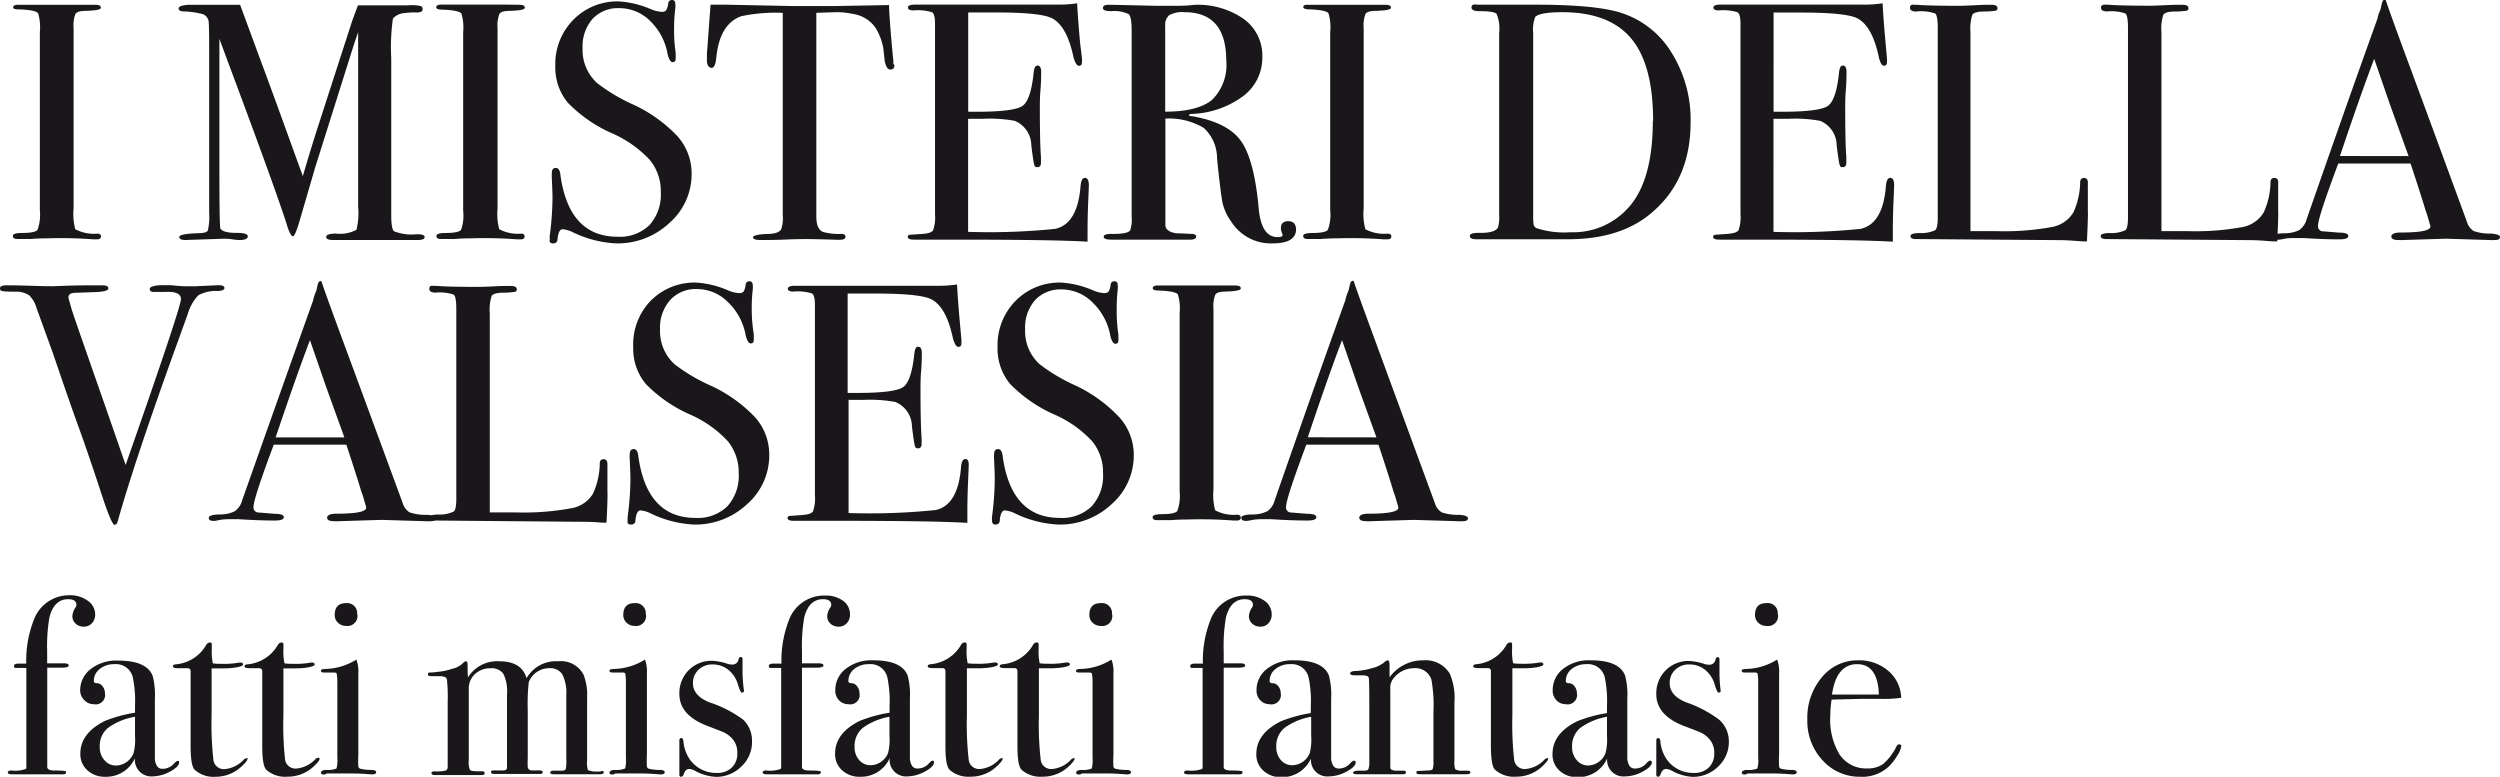
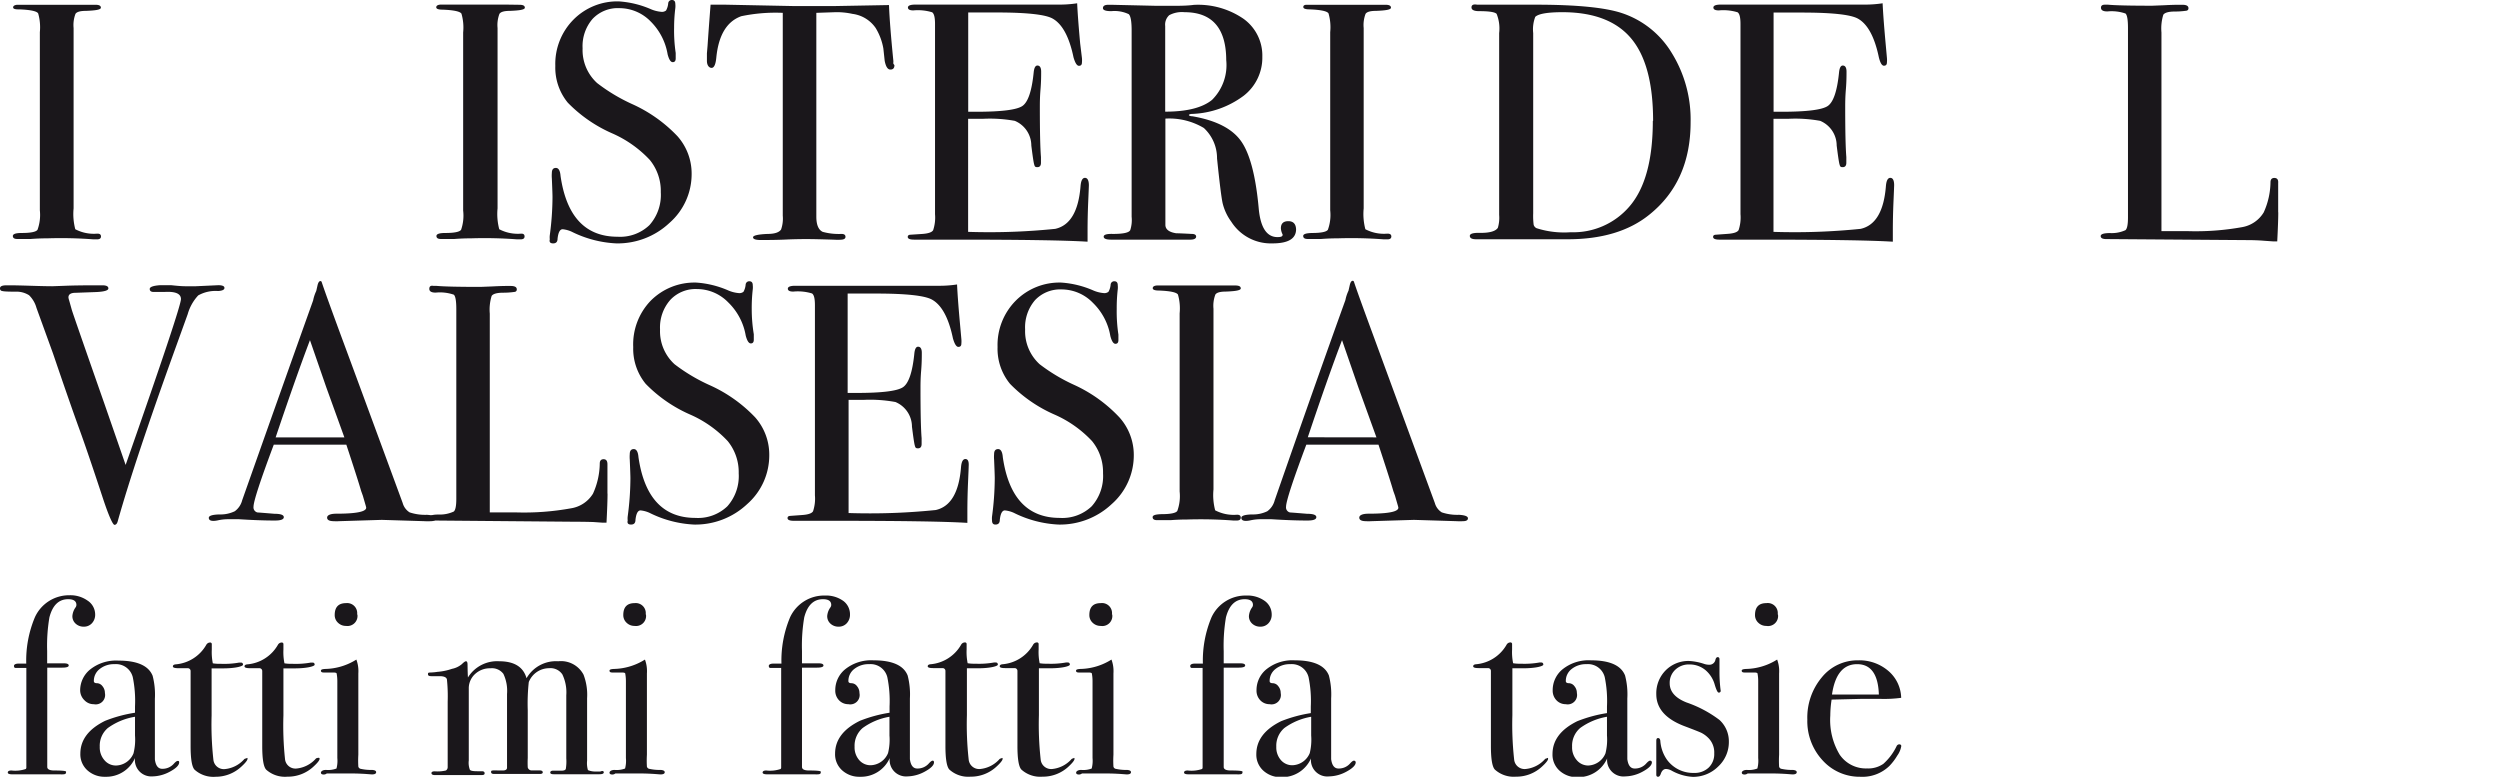
<svg xmlns="http://www.w3.org/2000/svg" width="266.65" height="82.85" viewBox="0 0 266.65 82.85">
  <defs>
    <style>
      .a {
        fill: #1a171b;
      }
    </style>
  </defs>
  <title>valsesia</title>
  <g>
    <path class="a" d="M11.37,25.57q0,.31-.43.31h-.36a45.92,45.92,0,0,0-4.9-.11q-.9,0-1.8.07-.47,0-1.44,0-.47,0-.47-.32t.94-.32q1.44,0,1.69-.34a4.62,4.62,0,0,0,.25-2.08v-19a5.31,5.31,0,0,0-.18-2q-.22-.36-2-.43Q2,1.37,2,1.14T2.41.86H7.3l2.1,0,1.38,0c.39,0,.58.1.58.31s-.54.3-1.6.34q-.91,0-1.11.32a3.35,3.35,0,0,0-.2,1.51V22.57a6.36,6.36,0,0,0,.18,2.23,4.24,4.24,0,0,0,2.34.47Q11.37,25.26,11.37,25.57Z" transform="translate(-0.6 -0.35)" />
-     <path class="a" d="M45.89,25.64q0,.31-.75.31h-9q-.75,0-.75-.33t1-.36a3.74,3.74,0,0,0,2.23-.4,7.32,7.32,0,0,0,.18-2.42V3.77s-.14.44-.43,1.26Q37,9.39,34.24,18.13l-1.67,5.73q-.5,1.69-.72,1.69t-.54-.86q-1-3.28-5.88-16.35L24,4.49q0,.68,0,1.87v11.7q0,6.59.11,6.66.25.47,1.73.47,1.19,0,1.19.36t-.76.4a4.85,4.85,0,0,1-.86-.07,6.47,6.47,0,0,0-.9-.07l-4.14.14q-.65,0-.65-.33t2.05-.4q.86,0,1-.29a6.48,6.48,0,0,0,.14-1.87V5.79q0-3-.07-3.24a1,1,0,0,0-.61-.69,8.68,8.68,0,0,0-2-.29q-.58,0-.58-.32T20.7.86h2.51q2.15,0,3,0l2.09,5.67q.82,2.16,4.6,12.61.68-2.34,1.4-4.62l3.85-11.9q.36-1,.63-1.7l5.34,0A4.29,4.29,0,0,1,45.5,1a.35.35,0,0,1,.18.32q0,.36-.61.36a8.39,8.39,0,0,0-1.37.07,1.79,1.79,0,0,0-1.19.58,21.41,21.41,0,0,0-.18,4.22V23.31q0,1.44.29,1.7a5,5,0,0,0,2.34.33h.22C45.65,25.34,45.89,25.44,45.89,25.64Z" transform="translate(-0.6 -0.35)" />
    <path class="a" d="M56.55,25.57q0,.31-.43.31h-.36a45.92,45.92,0,0,0-4.9-.11q-.9,0-1.8.07-.47,0-1.44,0-.47,0-.47-.32t.94-.32q1.44,0,1.69-.34A4.62,4.62,0,0,0,50,22.81v-19a5.31,5.31,0,0,0-.18-2q-.22-.36-2-.43-.69,0-.69-.25t.44-.29h4.9l2.1,0L56,.86c.39,0,.58.1.58.31s-.54.3-1.6.34q-.91,0-1.11.32a3.35,3.35,0,0,0-.2,1.51V22.57a6.36,6.36,0,0,0,.18,2.23,4.24,4.24,0,0,0,2.34.47Q56.55,25.26,56.55,25.57Z" transform="translate(-0.6 -0.35)" />
    <path class="a" d="M74.37,18.86A6.92,6.92,0,0,1,72,24.13a8.06,8.06,0,0,1-5.67,2.18,11.91,11.91,0,0,1-4.64-1.19,3,3,0,0,0-1.08-.32q-.43,0-.54,1,0,.51-.47.51t-.36-.43a1.93,1.93,0,0,1,0-.43,31.45,31.45,0,0,0,.29-4.07q0-.36-.07-2a3.61,3.61,0,0,1,0-.58q0-.54.43-.54t.5.87q.94,6.47,6.08,6.47a4.52,4.52,0,0,0,3.4-1.24,4.83,4.83,0,0,0,1.21-3.51,5.24,5.24,0,0,0-1.17-3.44,12.2,12.2,0,0,0-4-2.83,15,15,0,0,1-4.75-3.28,5.89,5.89,0,0,1-1.33-3.92,6.71,6.71,0,0,1,1.93-4.93A6.57,6.57,0,0,1,66.63.5,10.25,10.25,0,0,1,70,1.32a3.56,3.56,0,0,0,1.12.29.69.69,0,0,0,.52-.14,1.87,1.87,0,0,0,.23-.76.38.38,0,0,1,.4-.36q.36,0,.36.43a1.94,1.94,0,0,1,0,.43A17.14,17.14,0,0,0,72.5,3.3,16.32,16.32,0,0,0,72.67,6l0,.58q0,.4-.32.4t-.54-.83A6.43,6.43,0,0,0,70,2.64a4.66,4.66,0,0,0-3.31-1.42A3.7,3.7,0,0,0,63.8,2.37,4.44,4.44,0,0,0,62.74,5.5a4.76,4.76,0,0,0,1.55,3.71A18.86,18.86,0,0,0,68,11.44a15.35,15.35,0,0,1,4.86,3.44A6,6,0,0,1,74.37,18.86Z" transform="translate(-0.6 -0.35)" />
    <path class="a" d="M96,7.3c0,.31-.14.47-.43.47s-.49-.31-.61-.94l-.14-1.3A6.26,6.26,0,0,0,94,3.34a3.54,3.54,0,0,0-2.48-1.51,7.73,7.73,0,0,0-1.8-.18l-2.05.07V23.46q0,1.3.68,1.62a6.55,6.55,0,0,0,2,.22q.43,0,.43.31t-.58.31a3.16,3.16,0,0,1-.5,0q-2.16-.07-3.06-.07-1.19,0-2.23.05t-2.66.05q-.83,0-.83-.29t1.55-.36q1.11,0,1.44-.47a3.56,3.56,0,0,0,.18-1.48V1.72a17.86,17.86,0,0,0-4.43.36Q77.35,2.91,77,6.51c-.07.72-.24,1.08-.5,1.08S76,7.34,76,6.83q0-.4,0-.79l.07-.83q.11-1.66.32-4.36h1.62L85.42,1q1.3,0,4,0l6-.11q.07,2,.47,6a1.25,1.25,0,0,0,0,.27A1.55,1.55,0,0,1,96,7.3Z" transform="translate(-0.6 -0.35)" />
    <path class="a" d="M116.74,20.08q0,.14-.07,1.76t-.07,3.1v1.19q-3.53-.22-14-.22h-4.5q-.68,0-.68-.29c0-.13.07-.2.22-.23L99,25.3q.94-.07,1.13-.4a4.24,4.24,0,0,0,.2-1.7V2.91c0-.7-.1-1.11-.31-1.25a5.21,5.21,0,0,0-2-.2q-.58,0-.58-.31c0-.2.26-.31.79-.31h15.26a12.48,12.48,0,0,0,2-.14q.07,1.55.32,4.28L116,6.54a2.53,2.53,0,0,1,0,.47q0,.36-.32.36t-.58-.91q-.68-3.26-2.23-4.13-1.15-.65-6-.65h-3V12.27h.86q4,0,4.91-.61t1.21-3.56q.07-.76.4-.76c.26,0,.4.22.4.65s0,1.07-.07,1.91-.07,1.48-.07,1.91q0,3.85.12,5.29,0,.36,0,.61c0,.31-.13.47-.39.47s-.28-.1-.34-.31-.16-.87-.3-2a2.86,2.86,0,0,0-1.76-2.63,14.85,14.85,0,0,0-3.37-.22h-1.61V25.08a69.34,69.34,0,0,0,9.29-.32q2.38-.53,2.7-4.55.07-.89.47-.89T116.74,20.08Z" transform="translate(-0.6 -0.35)" />
    <path class="a" d="M138.84,24.8q0,1.51-2.52,1.51A5,5,0,0,1,131.93,24,5.54,5.54,0,0,1,131,22q-.2-.94-.59-4.75A4.39,4.39,0,0,0,129,14a7.2,7.2,0,0,0-4.1-1V24.33q0,.72,1.15.9.33,0,1.66.07c.31,0,.47.1.47.29s-.2.32-.61.32h-8.46q-.79,0-.79-.32t1-.29q1.69,0,1.84-.43a3.51,3.51,0,0,0,.14-1.4V3.59q0-1.44-.31-1.73a3.53,3.53,0,0,0-1.85-.32q-.9,0-.9-.32c0-.24.19-.36.58-.36l.32,0,4.79.11q.72,0,2,0t2-.1a8.56,8.56,0,0,1,5.31,1.49,4.82,4.82,0,0,1,2,4.05,5.13,5.13,0,0,1-2,4.16,9.77,9.77,0,0,1-5.47,1.93c-.22,0-.34.06-.36.11s.12.14.36.14q3.78.65,5.2,2.65t1.89,7.24q.29,3,2,3,.54,0,.54-.22a.11.11,0,0,0,0-.07,1.64,1.64,0,0,1-.18-.65q0-.76.79-.76T138.84,24.8Zm-7.45-18q0-5.15-4.46-5.15a2.87,2.87,0,0,0-1.62.32,1.36,1.36,0,0,0-.43,1.15v9.14q3.46,0,5-1.26A5.23,5.23,0,0,0,131.39,6.76Z" transform="translate(-0.6 -0.35)" />
    <path class="a" d="M149,25.57q0,.31-.43.31h-.36a45.91,45.91,0,0,0-4.9-.11q-.9,0-1.8.07-.47,0-1.44,0c-.31,0-.47-.11-.47-.32s.31-.3.94-.32q1.44,0,1.69-.34a4.62,4.62,0,0,0,.25-2.08v-19a5.31,5.31,0,0,0-.18-2q-.22-.36-2-.43-.69,0-.69-.25T140,.86h4.9l2.1,0,1.38,0c.39,0,.58.1.58.31s-.54.3-1.6.34q-.91,0-1.11.32a3.35,3.35,0,0,0-.2,1.51V22.57a6.36,6.36,0,0,0,.18,2.23,4.25,4.25,0,0,0,2.34.47Q149,25.26,149,25.57Z" transform="translate(-0.6 -0.35)" />
    <path class="a" d="M180.92,13.38q0,6.36-4.43,9.89-3.24,2.6-8.68,2.6h-9.76q-.68,0-.68-.36t1.15-.32q1.48,0,1.84-.54a3.71,3.71,0,0,0,.14-1.37V3.88a4.18,4.18,0,0,0-.27-2.05q-.27-.29-1.85-.29-.83,0-.83-.4t.61-.29h6.26q6.48,0,9.18.9A9.82,9.82,0,0,1,178.91,6,13.48,13.48,0,0,1,180.92,13.38Zm-4-.14q0-6-2.34-8.79t-7.31-2.8q-2.41,0-2.92.5a3.73,3.73,0,0,0-.22,1.73V23.1a7.59,7.59,0,0,0,.05,1.23.59.59,0,0,0,.31.36,9.66,9.66,0,0,0,3.64.43,7.88,7.88,0,0,0,6.26-2.74Q176.89,19.49,176.89,13.24Z" transform="translate(-0.6 -0.35)" />
    <path class="a" d="M202.63,20.08q0,.14-.07,1.76t-.07,3.1v1.19q-3.53-.22-14-.22H184q-.68,0-.68-.29c0-.13.07-.2.22-.23l1.37-.1q.94-.07,1.13-.4a4.24,4.24,0,0,0,.2-1.7V2.91c0-.7-.1-1.11-.31-1.25a5.21,5.21,0,0,0-2-.2q-.58,0-.58-.31c0-.2.26-.31.79-.31h15.26a12.48,12.48,0,0,0,2-.14q.07,1.55.32,4.28l.14,1.55a2.53,2.53,0,0,1,0,.47q0,.36-.32.36T201,6.47q-.68-3.26-2.23-4.13-1.15-.65-6-.65h-3V12.27h.86q4,0,4.91-.61t1.21-3.56q.07-.76.4-.76c.26,0,.4.22.4.65s0,1.07-.07,1.91-.07,1.48-.07,1.91q0,3.85.12,5.29,0,.36,0,.61c0,.31-.13.47-.39.47s-.28-.1-.34-.31-.16-.87-.3-2a2.86,2.86,0,0,0-1.76-2.63,14.85,14.85,0,0,0-3.37-.22h-1.61V25.08a69.34,69.34,0,0,0,9.29-.32q2.38-.53,2.7-4.55.07-.89.47-.89T202.63,20.08Z" transform="translate(-0.6 -0.35)" />
-     <path class="a" d="M223.3,23q0,.94-.11,3.1h-.39l-1-.07q-.83-.07-1.87-.07l-14.95-.11q-.61,0-.61-.32t1-.32a3.51,3.51,0,0,0,1.64-.31q.27-.23.27-1.35V3.34q0-1.33-.27-1.55A4.53,4.53,0,0,0,205,1.58q-.68,0-.68-.4t.43-.32h.32q1.19.11,4.72.11l1.26-.05Q212,.86,212.6.86h.4q.65,0,.65.36a.25.25,0,0,1-.2.27,8.62,8.62,0,0,1-1.24.09q-1,0-1.24.34a4.93,4.93,0,0,0-.2,1.89V25q1,0,2.7,0a27.89,27.89,0,0,0,5.94-.43A3.36,3.36,0,0,0,221.75,23a8,8,0,0,0,.72-3.2c0-.31.16-.47.41-.47s.44.18.41.54V23Z" transform="translate(-0.6 -0.35)" />
    <path class="a" d="M243.6,23q0,.94-.11,3.1h-.4l-1-.07q-.83-.07-1.87-.07l-14.95-.11q-.61,0-.61-.32t1-.32a3.52,3.52,0,0,0,1.64-.31q.27-.23.27-1.35V3.34q0-1.33-.27-1.55a4.54,4.54,0,0,0-1.93-.22q-.68,0-.68-.4c0-.22.14-.32.43-.32h.32q1.19.11,4.72.11l1.26-.05q.93-.05,1.55-.05h.4q.65,0,.65.36a.25.25,0,0,1-.2.27,8.59,8.59,0,0,1-1.24.09q-1,0-1.24.34a4.94,4.94,0,0,0-.2,1.89V25q1,0,2.7,0a27.88,27.88,0,0,0,5.94-.43A3.36,3.36,0,0,0,242.05,23a8,8,0,0,0,.72-3.2q0-.47.41-.47c.3,0,.44.18.41.54V23Z" transform="translate(-0.6 -0.35)" />
-     <path class="a" d="M267.25,25.64c0,.21-.18.31-.54.31a5.38,5.38,0,0,1-.65,0l-4.57-.14-4.57.14a3.91,3.91,0,0,1-.54,0c-.48,0-.72-.13-.72-.38s.32-.42,1-.42q3.17,0,3.17-.64a2,2,0,0,0-.07-.28l-.29-1-.18-.5q-.32-1.12-1.58-4.94H250q-2.16,5.76-2.16,6.62a.55.55,0,0,0,.43.61q.11,0,1.8.14,1,0,1,.36t-.94.36q-1.66,0-3.85-.14c-.36,0-.73,0-1.12,0a5.13,5.13,0,0,0-1.12.12,2.4,2.4,0,0,1-.47.06q-.5,0-.5-.33t1.13-.36a3.51,3.51,0,0,0,1.64-.34,2.08,2.08,0,0,0,.79-1.17q4.63-13.29,7.54-21.35a4.17,4.17,0,0,1,.33-1l.15-.66c.07-.26.17-.4.29-.4s.13.07.18.22q.47,1.4,2.12,5.87Q258.58,10,263.72,24a1.73,1.73,0,0,0,.74,1,5.25,5.25,0,0,0,1.85.26Q267.25,25.34,267.25,25.64ZM257.5,17l-1.94-5.37-1.73-5q-1.52,4-3.65,10.36Z" transform="translate(-0.6 -0.35)" />
  </g>
  <g>
    <path class="a" d="M24.54,31.06q0,.29-.68.33a3.77,3.77,0,0,0-2.12.47,4.88,4.88,0,0,0-1.12,2L19.4,37.24Q15,49.4,13.17,55.9c-.07.29-.19.43-.36.43s-.59-.9-1.19-2.7Q10,48.7,9.1,46.22q-1-2.74-2.85-8.18L4.49,33.19a3,3,0,0,0-.79-1.35,2.5,2.5,0,0,0-1.44-.38q-1.19,0-1.42-.07A.26.26,0,0,1,.6,31.1c0-.22.24-.32.72-.32h.32q.65,0,2.25.05t2.29.05l1.39-.05q1.21-.05,3.44-.05h.5q.65,0,.65.33t-1.3.39l-2.2.08q-.76,0-.76.49a1.3,1.3,0,0,0,.07.3l.28,1q.07.29,3.52,10.14L14,49.94Q19.9,33.12,19.9,32.25t-1.77-.76H17q-.43,0-.43-.32t1.08-.4h1.22q1,.11,1.48.11h1.15l2.38-.11Q24.54,30.77,24.54,31.06Z" transform="translate(-0.6 -0.35)" />
    <path class="a" d="M47.08,55.63q0,.31-.54.31a5.37,5.37,0,0,1-.65,0l-4.57-.14-4.57.14a3.91,3.91,0,0,1-.54,0c-.48,0-.72-.13-.72-.38s.32-.42,1-.42q3.17,0,3.17-.64a2.08,2.08,0,0,0-.07-.28l-.29-1-.18-.5q-.32-1.12-1.58-4.94H29.8q-2.16,5.76-2.16,6.62a.55.55,0,0,0,.43.61q.11,0,1.8.14,1,0,1,.36t-.94.36q-1.66,0-3.85-.14c-.36,0-.73,0-1.12,0a5.12,5.12,0,0,0-1.12.12,2.4,2.4,0,0,1-.47.06q-.5,0-.5-.33t1.13-.36a3.51,3.51,0,0,0,1.64-.34,2.08,2.08,0,0,0,.79-1.17Q31.12,40.44,34,32.39a4.14,4.14,0,0,1,.33-1l.15-.66c.07-.26.17-.4.29-.4s.13.07.18.22q.47,1.4,2.12,5.87Q38.4,40,43.55,54a1.72,1.72,0,0,0,.74,1,5.25,5.25,0,0,0,1.85.26Q47.08,55.32,47.08,55.63ZM37.33,47l-1.94-5.37-1.73-5Q32.14,40.64,30,47Z" transform="translate(-0.6 -0.35)" />
    <path class="a" d="M65.4,53q0,.94-.11,3.1h-.4l-1-.07Q63,56,62,56L47,55.87q-.61,0-.61-.32t1-.32A3.52,3.52,0,0,0,49,54.91q.27-.23.27-1.35V33.33q0-1.33-.27-1.55a4.54,4.54,0,0,0-1.93-.22q-.68,0-.68-.4t.43-.32h.32q1.19.11,4.72.11l1.26-.05q.94-.05,1.55-.05h.4q.65,0,.65.36a.25.25,0,0,1-.2.27,8.6,8.6,0,0,1-1.24.09q-1,0-1.24.34a4.93,4.93,0,0,0-.2,1.89V55q1,0,2.7,0a27.89,27.89,0,0,0,5.94-.43A3.36,3.36,0,0,0,63.85,53a8,8,0,0,0,.72-3.2q0-.47.41-.47t.41.54V53Z" transform="translate(-0.6 -0.35)" />
    <path class="a" d="M82.65,48.85a6.92,6.92,0,0,1-2.36,5.27,8.06,8.06,0,0,1-5.67,2.18A11.91,11.91,0,0,1,70,55.11a3,3,0,0,0-1.08-.32q-.43,0-.54,1,0,.51-.47.51t-.36-.43a1.93,1.93,0,0,1,0-.43,31.45,31.45,0,0,0,.29-4.07q0-.36-.07-2a3.61,3.61,0,0,1,0-.58q0-.54.43-.54t.5.87q.94,6.47,6.08,6.47a4.52,4.52,0,0,0,3.4-1.24,4.83,4.83,0,0,0,1.21-3.51,5.24,5.24,0,0,0-1.17-3.44,12.2,12.2,0,0,0-4-2.83,15,15,0,0,1-4.75-3.28,5.89,5.89,0,0,1-1.33-3.92A6.71,6.71,0,0,1,70,32.43a6.57,6.57,0,0,1,4.88-1.94,10.26,10.26,0,0,1,3.38.83,3.56,3.56,0,0,0,1.12.29.69.69,0,0,0,.52-.14,1.88,1.88,0,0,0,.23-.76.38.38,0,0,1,.4-.36q.36,0,.36.43a1.94,1.94,0,0,1,0,.43,17.14,17.14,0,0,0-.11,2.09A16.32,16.32,0,0,0,81,36l0,.58q0,.4-.32.4t-.54-.83a6.44,6.44,0,0,0-1.87-3.55,4.66,4.66,0,0,0-3.31-1.42,3.7,3.7,0,0,0-2.86,1.15A4.44,4.44,0,0,0,71,35.49a4.76,4.76,0,0,0,1.55,3.71,18.86,18.86,0,0,0,3.74,2.23,15.36,15.36,0,0,1,4.86,3.44A6,6,0,0,1,82.65,48.85Z" transform="translate(-0.6 -0.35)" />
    <path class="a" d="M103.92,50.07q0,.14-.07,1.76t-.07,3.1v1.19q-3.53-.22-14-.22h-4.5q-.68,0-.68-.29c0-.13.07-.2.22-.23l1.37-.1q.94-.07,1.13-.4a4.24,4.24,0,0,0,.2-1.7V32.9c0-.7-.1-1.11-.31-1.25a5.21,5.21,0,0,0-2-.2q-.58,0-.58-.31c0-.2.26-.31.79-.31h15.26a12.48,12.48,0,0,0,2-.14q.07,1.55.32,4.28l.14,1.55a2.53,2.53,0,0,1,0,.47q0,.36-.32.36t-.58-.91q-.68-3.26-2.23-4.13-1.15-.65-6-.65h-3V42.26H92q4,0,4.91-.61t1.21-3.56q.07-.76.4-.76c.26,0,.4.22.4.65s0,1.07-.07,1.91-.07,1.48-.07,1.91q0,3.85.12,5.29,0,.36,0,.61c0,.31-.13.47-.39.47s-.28-.1-.34-.31-.16-.87-.3-2a2.86,2.86,0,0,0-1.76-2.63A14.85,14.85,0,0,0,92.72,43H91.11V55.07a69.34,69.34,0,0,0,9.29-.32q2.38-.53,2.7-4.55.07-.89.47-.89T103.92,50.07Z" transform="translate(-0.6 -0.35)" />
    <path class="a" d="M121.53,48.85a6.92,6.92,0,0,1-2.36,5.27,8.06,8.06,0,0,1-5.67,2.18,11.91,11.91,0,0,1-4.64-1.19,3,3,0,0,0-1.08-.32q-.43,0-.54,1,0,.51-.47.51c-.24,0-.36-.14-.36-.43a2,2,0,0,1,0-.43,31.37,31.37,0,0,0,.29-4.07q0-.36-.07-2a3.61,3.61,0,0,1,0-.58q0-.54.43-.54t.5.87q.94,6.47,6.08,6.47a4.52,4.52,0,0,0,3.4-1.24,4.83,4.83,0,0,0,1.21-3.51,5.24,5.24,0,0,0-1.17-3.44,12.2,12.2,0,0,0-4-2.83,15,15,0,0,1-4.75-3.28A5.89,5.89,0,0,1,107,37.36a6.71,6.71,0,0,1,1.93-4.93,6.57,6.57,0,0,1,4.88-1.94,10.26,10.26,0,0,1,3.38.83,3.56,3.56,0,0,0,1.12.29.69.69,0,0,0,.52-.14,1.88,1.88,0,0,0,.23-.76.38.38,0,0,1,.4-.36q.36,0,.36.43a1.94,1.94,0,0,1,0,.43,17.14,17.14,0,0,0-.11,2.09,16.32,16.32,0,0,0,.18,2.74l0,.58q0,.4-.32.4t-.54-.83a6.44,6.44,0,0,0-1.87-3.55,4.66,4.66,0,0,0-3.31-1.42A3.7,3.7,0,0,0,111,32.36a4.44,4.44,0,0,0-1.06,3.13,4.76,4.76,0,0,0,1.55,3.71,18.86,18.86,0,0,0,3.74,2.23A15.36,15.36,0,0,1,120,44.87,6,6,0,0,1,121.53,48.85Z" transform="translate(-0.6 -0.35)" />
    <path class="a" d="M132.94,55.56q0,.31-.43.31h-.36a45.91,45.91,0,0,0-4.9-.11q-.9,0-1.8.07-.47,0-1.44,0c-.31,0-.47-.11-.47-.32s.31-.3.94-.32q1.44,0,1.69-.34a4.62,4.62,0,0,0,.25-2.08v-19a5.31,5.31,0,0,0-.18-2q-.22-.36-2-.43-.69,0-.69-.25t.43-.29h4.9l2.1,0,1.38,0c.39,0,.58.1.58.31s-.54.3-1.6.34q-.91,0-1.11.32a3.35,3.35,0,0,0-.2,1.51V52.55a6.36,6.36,0,0,0,.18,2.23,4.25,4.25,0,0,0,2.34.47Q132.94,55.25,132.94,55.56Z" transform="translate(-0.6 -0.35)" />
    <path class="a" d="M157.17,55.63q0,.31-.54.31a5.35,5.35,0,0,1-.65,0l-4.57-.14-4.57.14a3.9,3.9,0,0,1-.54,0c-.48,0-.72-.13-.72-.38s.32-.42,1-.42q3.17,0,3.17-.64a2.12,2.12,0,0,0-.07-.28l-.29-1-.18-.5q-.32-1.12-1.58-4.94h-7.7q-2.16,5.76-2.16,6.62a.55.55,0,0,0,.43.61q.11,0,1.8.14,1,0,1,.36t-.94.36q-1.66,0-3.85-.14c-.36,0-.73,0-1.12,0a5.12,5.12,0,0,0-1.12.12,2.41,2.41,0,0,1-.47.06q-.5,0-.5-.33t1.13-.36a3.5,3.5,0,0,0,1.64-.34,2.07,2.07,0,0,0,.79-1.17q4.63-13.29,7.54-21.35a4.12,4.12,0,0,1,.33-1l.15-.66c.07-.26.17-.4.29-.4s.13.07.18.22q.47,1.4,2.12,5.87Q148.49,40,153.64,54a1.72,1.72,0,0,0,.74,1,5.25,5.25,0,0,0,1.85.26Q157.17,55.32,157.17,55.63ZM147.41,47l-1.94-5.37-1.73-5q-1.52,4-3.65,10.36Z" transform="translate(-0.6 -0.35)" />
  </g>
  <g>
    <path class="a" d="M10.75,65.89a1.32,1.32,0,0,1-.34.93,1.14,1.14,0,0,1-.88.37,1.23,1.23,0,0,1-.86-.32,1.06,1.06,0,0,1-.35-.81,1.81,1.81,0,0,1,.35-.94.48.48,0,0,0,.08-.24q0-.62-.88-.62-1.5,0-2,1.94a18.06,18.06,0,0,0-.24,3.59V71.1H7.4c.36,0,.53.08.53.23s-.23.23-.69.23H5.64V82.15c0,.25.25.38.75.38q1.15,0,1.25.11a.16.16,0,0,1,0,.11c0,.13-.11.19-.32.19a1.16,1.16,0,0,1-.27,0l-2.21,0H1.92q-.49,0-.49-.19c0-.14.13-.22.39-.22a3.44,3.44,0,0,0,1.53-.16.22.22,0,0,0,.06-.16l0-.35V71.59q-1,0-1.16,0c-.11,0-.16-.09-.16-.22s.16-.24.49-.24H3.4a11.9,11.9,0,0,1,.92-4.94A4,4,0,0,1,8,63.84a3.16,3.16,0,0,1,1.94.57A1.77,1.77,0,0,1,10.75,65.89Z" transform="translate(-0.6 -0.35)" />
    <path class="a" d="M19.71,81.66q0,.46-1,1a4,4,0,0,1-1.84.5A1.75,1.75,0,0,1,15,81.2a3.35,3.35,0,0,1-3.17,2,2.71,2.71,0,0,1-1.91-.69,2.29,2.29,0,0,1-.75-1.77q0-2.21,2.65-3.51A14.62,14.62,0,0,1,15,76.37V75.7a12.61,12.61,0,0,0-.24-3.13,1.84,1.84,0,0,0-1.94-1.38,2.43,2.43,0,0,0-1.58.51,1.6,1.6,0,0,0-.63,1.3c0,.14.11.22.33.22a.76.76,0,0,1,.59.32,1.12,1.12,0,0,1,.26.73,1,1,0,0,1-1.18,1.19,1.34,1.34,0,0,1-1-.42A1.48,1.48,0,0,1,9.15,74a2.87,2.87,0,0,1,1-2.19,4.43,4.43,0,0,1,3.08-1q3,0,3.65,1.62a8,8,0,0,1,.24,2.46v5q0,1.24,0,1.46.13,1,.78,1a1.6,1.6,0,0,0,1.24-.54q.27-.3.41-.3C19.67,81.5,19.71,81.55,19.71,81.66ZM15,78.8v-2A6.82,6.82,0,0,0,12.1,78a2.48,2.48,0,0,0-.86,2,2.05,2.05,0,0,0,.49,1.42A1.59,1.59,0,0,0,13,82a2.07,2.07,0,0,0,1.84-1.3A6,6,0,0,0,15,78.8Z" transform="translate(-0.6 -0.35)" />
    <path class="a" d="M27,81.28q0,.24-.68.86A4,4,0,0,1,23.6,83.2a3,3,0,0,1-2.24-.75q-.43-.43-.43-2.53v-8a.3.3,0,0,0-.3-.3h-1q-.59,0-.59-.19t.29-.22a4.15,4.15,0,0,0,3.27-2.08.47.47,0,0,1,.4-.25.17.17,0,0,1,.19.19v.57a5.9,5.9,0,0,0,.11,1.46,4.2,4.2,0,0,0,.81.05,9.06,9.06,0,0,0,2-.13l.19,0c.14,0,.22.08.22.23s-.73.39-2.19.39H23.17v5a34.08,34.08,0,0,0,.19,4.74,1.12,1.12,0,0,0,1.24,1,3.17,3.17,0,0,0,2-1,.31.31,0,0,1,.24-.13C27,81.15,27,81.19,27,81.28Z" transform="translate(-0.6 -0.35)" />
    <path class="a" d="M34.69,81.28q0,.24-.68.86a4,4,0,0,1-2.75,1.05A3,3,0,0,1,29,82.45q-.43-.43-.43-2.53v-8a.3.3,0,0,0-.3-.3h-1q-.59,0-.59-.19t.29-.22a4.15,4.15,0,0,0,3.27-2.08.47.47,0,0,1,.4-.25.17.17,0,0,1,.19.19v.57a5.9,5.9,0,0,0,.11,1.46,4.2,4.2,0,0,0,.81.05,9.06,9.06,0,0,0,2-.13l.19,0c.14,0,.22.08.22.23s-.73.39-2.19.39H30.83v5A34.08,34.08,0,0,0,31,81.32a1.12,1.12,0,0,0,1.24,1,3.17,3.17,0,0,0,2-1,.31.31,0,0,1,.24-.13C34.63,81.15,34.69,81.19,34.69,81.28Z" transform="translate(-0.6 -0.35)" />
    <path class="a" d="M40.72,82.71q0,.24-.46.24l-.65-.05q-.81-.05-1.35-.05H35.45a.5.5,0,0,1-.32.11c-.2,0-.3-.07-.3-.2s.18-.29.54-.29a2.51,2.51,0,0,0,1.12-.15,3.24,3.24,0,0,0,.09-1.12V73a4.72,4.72,0,0,0-.07-.8c0-.08-.14-.12-.34-.12H35.13c-.2,0-.3-.06-.3-.19s.15-.17.45-.19a6.44,6.44,0,0,0,3.06-.84l.27-.16a3.54,3.54,0,0,1,.21,1.48v8.67a10.23,10.23,0,0,0,0,1.27.33.33,0,0,0,.28.24,5,5,0,0,0,1.19.11Q40.72,82.5,40.72,82.71Zm-2-16.82a1.07,1.07,0,0,1-1.21,1.22,1.19,1.19,0,0,1-.86-.34,1.1,1.1,0,0,1-.35-.82q0-1.27,1.21-1.27A1.07,1.07,0,0,1,38.69,65.89Z" transform="translate(-0.6 -0.35)" />
    <path class="a" d="M65,82.73c0,.13-.15.2-.46.2H59.64c-.23,0-.35-.06-.35-.18s.1-.2.3-.2h.89q.41,0,.47-.19A5,5,0,0,0,61,81.23V74.51a4.42,4.42,0,0,0-.42-2.23,1.53,1.53,0,0,0-1.41-.66A2.34,2.34,0,0,0,57,73.1a21,21,0,0,0-.11,3v5.1a9.71,9.71,0,0,0,0,1,.43.43,0,0,0,.48.32h.77q.34,0,.35.2t-.41.18H53.3c-.22,0-.32-.07-.32-.21s.05-.14.16-.16.47,0,1.08,0q.43,0,.46-.27l0-.38V74.37a4.22,4.22,0,0,0-.39-2.15,1.53,1.53,0,0,0-1.38-.59,2.31,2.31,0,0,0-1.65.62,2.06,2.06,0,0,0-.66,1.56v7.65a2.1,2.1,0,0,0,.12,1q.12.15.78.15h.21l.29,0c.19,0,.29.07.29.22s-.12.19-.35.19H51.7q-.65,0-2,0H47q-.38,0-.38-.21c0-.13.12-.19.35-.19a3.86,3.86,0,0,0,1.19-.09.41.41,0,0,0,.19-.34v-7a17.86,17.86,0,0,0-.08-2.37c-.05-.23-.31-.35-.78-.35h-.89c-.23,0-.35-.06-.35-.19s0-.17.12-.19.37,0,.88-.08a6.2,6.2,0,0,0,1.55-.32,2.35,2.35,0,0,0,1.07-.51q.3-.3.43-.3c.09,0,.14.07.16.22s0,.65.05,1.51a3.65,3.65,0,0,1,3.33-1.73q2.41,0,2.92,1.81a3.62,3.62,0,0,1,3.38-1.81,2.72,2.72,0,0,1,2.7,1.43,6,6,0,0,1,.38,2.51v6.67a2.61,2.61,0,0,0,.09,1,2,2,0,0,0,.84.15h.48C64.86,82.54,65,82.59,65,82.73Z" transform="translate(-0.6 -0.35)" />
    <path class="a" d="M71.5,82.71q0,.24-.46.24l-.65-.05q-.81-.05-1.35-.05H66.23a.5.5,0,0,1-.32.11c-.2,0-.3-.07-.3-.2s.18-.29.54-.29a2.51,2.51,0,0,0,1.12-.15,3.24,3.24,0,0,0,.09-1.12V73a4.72,4.72,0,0,0-.07-.8c0-.08-.14-.12-.34-.12H65.91c-.2,0-.3-.06-.3-.19s.15-.17.45-.19a6.44,6.44,0,0,0,3.06-.84l.27-.16a3.54,3.54,0,0,1,.21,1.48v8.67a10.23,10.23,0,0,0,0,1.27.33.33,0,0,0,.28.24,5,5,0,0,0,1.19.11Q71.49,82.5,71.5,82.71Zm-2-16.82a1.07,1.07,0,0,1-1.21,1.22,1.19,1.19,0,0,1-.86-.34,1.1,1.1,0,0,1-.35-.82q0-1.27,1.21-1.27A1.07,1.07,0,0,1,69.47,65.89Z" transform="translate(-0.6 -0.35)" />
-     <path class="a" d="M80.81,79.44a3.56,3.56,0,0,1-1.14,2.67,3.79,3.79,0,0,1-2.72,1.1,5.25,5.25,0,0,1-2.23-.65,1.33,1.33,0,0,0-.62-.19q-.37,0-.56.51c-.07.22-.17.32-.29.32s-.19-.07-.19-.22V79.37c0-.2.06-.3.19-.3s.22.1.24.3a4,4,0,0,0,.7,2,3.45,3.45,0,0,0,2.89,1.42,2.17,2.17,0,0,0,1.57-.57,2,2,0,0,0,.59-1.52A2.17,2.17,0,0,0,78.57,79a3,3,0,0,0-.69-.5q-.31-.15-1.82-.72-3-1.14-3-3.41a3.47,3.47,0,0,1,1-2.54,3.4,3.4,0,0,1,2.52-1,6.17,6.17,0,0,1,1.61.32,1.65,1.65,0,0,0,.48.08.65.65,0,0,0,.7-.54c.05-.18.13-.27.24-.27s.19.07.19.22v1.3A15,15,0,0,0,79.95,74V74a.19.19,0,0,1-.22.22q-.16,0-.41-.82a3.14,3.14,0,0,0-1-1.58,2.65,2.65,0,0,0-1.71-.6,2.1,2.1,0,0,0-1.51.57,1.9,1.9,0,0,0-.59,1.43q0,1.35,1.81,2.06a12.57,12.57,0,0,1,3.56,1.84A3.09,3.09,0,0,1,80.81,79.44Z" transform="translate(-0.6 -0.35)" />
    <path class="a" d="M91.26,65.89a1.32,1.32,0,0,1-.34.93,1.14,1.14,0,0,1-.88.37,1.23,1.23,0,0,1-.86-.32,1.06,1.06,0,0,1-.35-.81,1.82,1.82,0,0,1,.35-.94.48.48,0,0,0,.08-.24q0-.62-.88-.62-1.5,0-2,1.94a18.11,18.11,0,0,0-.24,3.59V71.1h1.76c.36,0,.53.08.53.23s-.23.23-.69.23h-1.6V82.15c0,.25.25.38.75.38q1.15,0,1.25.11a.16.16,0,0,1,0,.11c0,.13-.11.19-.32.19a1.16,1.16,0,0,1-.27,0l-2.21,0H82.43q-.48,0-.49-.19c0-.14.13-.22.39-.22a3.45,3.45,0,0,0,1.53-.16.22.22,0,0,0,.06-.16l0-.35V71.59q-1,0-1.16,0c-.11,0-.16-.09-.16-.22s.16-.24.49-.24h.86a11.89,11.89,0,0,1,.92-4.94,4,4,0,0,1,3.73-2.32,3.15,3.15,0,0,1,1.94.57A1.77,1.77,0,0,1,91.26,65.89Z" transform="translate(-0.6 -0.35)" />
    <path class="a" d="M100.22,81.66q0,.46-1,1a4,4,0,0,1-1.84.5A1.75,1.75,0,0,1,95.5,81.2a3.35,3.35,0,0,1-3.17,2,2.71,2.71,0,0,1-1.91-.69,2.29,2.29,0,0,1-.75-1.77q0-2.21,2.65-3.51a14.62,14.62,0,0,1,3.16-.86V75.7a12.61,12.61,0,0,0-.24-3.13,1.84,1.84,0,0,0-1.94-1.38,2.43,2.43,0,0,0-1.58.51,1.6,1.6,0,0,0-.63,1.3c0,.14.11.22.33.22a.76.76,0,0,1,.59.32,1.12,1.12,0,0,1,.26.73,1,1,0,0,1-1.18,1.19,1.35,1.35,0,0,1-1-.42,1.47,1.47,0,0,1-.4-1.07,2.87,2.87,0,0,1,1-2.19,4.43,4.43,0,0,1,3.08-1q3,0,3.64,1.62a8,8,0,0,1,.24,2.46v5q0,1.24,0,1.46.13,1,.78,1a1.59,1.59,0,0,0,1.24-.54c.18-.2.32-.3.41-.3S100.22,81.55,100.22,81.66ZM95.47,78.8v-2A6.82,6.82,0,0,0,92.61,78a2.49,2.49,0,0,0-.86,2,2.05,2.05,0,0,0,.49,1.42,1.59,1.59,0,0,0,1.24.55,2.07,2.07,0,0,0,1.84-1.3A6,6,0,0,0,95.47,78.8Z" transform="translate(-0.6 -0.35)" />
    <path class="a" d="M107.54,81.28q0,.24-.68.86a4,4,0,0,1-2.75,1.05,3,3,0,0,1-2.24-.75q-.43-.43-.43-2.53v-8a.3.3,0,0,0-.3-.3h-1q-.59,0-.59-.19c0-.13.1-.2.29-.22a4.16,4.16,0,0,0,3.27-2.08.47.47,0,0,1,.4-.25.17.17,0,0,1,.19.19v.57a5.9,5.9,0,0,0,.11,1.46,4.19,4.19,0,0,0,.81.05,9.06,9.06,0,0,0,2-.13l.19,0c.14,0,.22.08.22.23s-.73.39-2.19.39h-1.11v5a34.11,34.11,0,0,0,.19,4.74,1.12,1.12,0,0,0,1.24,1,3.17,3.17,0,0,0,2-1,.31.31,0,0,1,.24-.13C107.48,81.15,107.54,81.19,107.54,81.28Z" transform="translate(-0.6 -0.35)" />
    <path class="a" d="M115.21,81.28q0,.24-.67.86a4,4,0,0,1-2.75,1.05,3,3,0,0,1-2.24-.75q-.43-.43-.43-2.53v-8a.3.3,0,0,0-.3-.3h-1c-.4,0-.59-.06-.59-.19s.1-.2.29-.22a4.15,4.15,0,0,0,3.27-2.08.47.47,0,0,1,.4-.25.17.17,0,0,1,.19.19v.57a5.9,5.9,0,0,0,.11,1.46,4.2,4.2,0,0,0,.81.05,9.07,9.07,0,0,0,2-.13l.19,0c.14,0,.22.08.22.23s-.73.39-2.19.39h-1.11v5a34,34,0,0,0,.19,4.74,1.12,1.12,0,0,0,1.24,1,3.17,3.17,0,0,0,2-1,.31.31,0,0,1,.24-.13C115.14,81.15,115.21,81.19,115.21,81.28Z" transform="translate(-0.6 -0.35)" />
    <path class="a" d="M121.23,82.71q0,.24-.46.24l-.65-.05q-.81-.05-1.35-.05H116a.5.5,0,0,1-.32.11c-.2,0-.3-.07-.3-.2s.18-.29.54-.29a2.51,2.51,0,0,0,1.12-.15,3.26,3.26,0,0,0,.09-1.12V73a4.61,4.61,0,0,0-.07-.8c0-.08-.14-.12-.34-.12h-1.05c-.2,0-.3-.06-.3-.19s.15-.17.45-.19a6.43,6.43,0,0,0,3.06-.84l.27-.16a3.54,3.54,0,0,1,.21,1.48v8.67a10.08,10.08,0,0,0,0,1.27.32.32,0,0,0,.28.24,5,5,0,0,0,1.19.11C121.1,82.5,121.23,82.57,121.23,82.71Zm-2-16.82A1.07,1.07,0,0,1,118,67.11a1.2,1.2,0,0,1-.86-.34,1.1,1.1,0,0,1-.35-.82q0-1.27,1.21-1.27A1.07,1.07,0,0,1,119.2,65.89Z" transform="translate(-0.6 -0.35)" />
    <path class="a" d="M136.24,65.89a1.32,1.32,0,0,1-.34.93,1.14,1.14,0,0,1-.88.37,1.23,1.23,0,0,1-.86-.32,1.06,1.06,0,0,1-.35-.81,1.81,1.81,0,0,1,.35-.94.49.49,0,0,0,.08-.24q0-.62-.88-.62-1.5,0-2,1.94a18,18,0,0,0-.24,3.59V71.1h1.76c.36,0,.53.08.53.23s-.23.23-.69.23h-1.6V82.15c0,.25.25.38.75.38q1.15,0,1.25.11a.16.16,0,0,1,0,.11c0,.13-.11.19-.32.19a1.15,1.15,0,0,1-.27,0l-2.21,0h-2.94q-.49,0-.49-.19c0-.14.13-.22.39-.22a3.44,3.44,0,0,0,1.53-.16.22.22,0,0,0,.06-.16l0-.35V71.59q-1,0-1.16,0c-.11,0-.16-.09-.16-.22s.16-.24.49-.24h.86a11.91,11.91,0,0,1,.92-4.94,4,4,0,0,1,3.73-2.32,3.16,3.16,0,0,1,1.94.57A1.77,1.77,0,0,1,136.24,65.89Z" transform="translate(-0.6 -0.35)" />
    <path class="a" d="M145.2,81.66q0,.46-1,1a4,4,0,0,1-1.84.5,1.75,1.75,0,0,1-1.93-1.92,3.35,3.35,0,0,1-3.17,2,2.71,2.71,0,0,1-1.91-.69,2.29,2.29,0,0,1-.75-1.77q0-2.21,2.65-3.51a14.62,14.62,0,0,1,3.16-.86V75.7a12.61,12.61,0,0,0-.24-3.13,1.84,1.84,0,0,0-1.94-1.38,2.43,2.43,0,0,0-1.58.51,1.6,1.6,0,0,0-.63,1.3c0,.14.11.22.33.22a.76.76,0,0,1,.59.32,1.12,1.12,0,0,1,.26.73,1,1,0,0,1-1.18,1.19,1.35,1.35,0,0,1-1-.42,1.47,1.47,0,0,1-.4-1.07,2.87,2.87,0,0,1,1-2.19,4.43,4.43,0,0,1,3.08-1q3,0,3.64,1.62a8,8,0,0,1,.24,2.46v5q0,1.24,0,1.46.13,1,.78,1a1.59,1.59,0,0,0,1.24-.54c.18-.2.32-.3.41-.3S145.2,81.55,145.2,81.66Zm-4.75-2.86v-2a6.82,6.82,0,0,0-2.86,1.2,2.49,2.49,0,0,0-.86,2,2.05,2.05,0,0,0,.49,1.42,1.59,1.59,0,0,0,1.24.55,2.07,2.07,0,0,0,1.84-1.3A6,6,0,0,0,140.45,78.8Z" transform="translate(-0.6 -0.35)" />
-     <path class="a" d="M157.43,82.73c0,.13-.14.2-.41.2h-5c-.23,0-.35-.06-.35-.19a.15.15,0,0,1,.15-.16q.15,0,1-.05.51,0,.59-.15a2.47,2.47,0,0,0,.08-.88V76.33a15.2,15.2,0,0,0-.22-3.5,1.78,1.78,0,0,0-1.84-1.21,2.78,2.78,0,0,0-2.27,1.18,1.56,1.56,0,0,0-.27,1v8.4c0,.22.19.33.58.35l.82,0c.18,0,.27.06.27.19s-.11.19-.32.19h-4.91c-.27,0-.41-.05-.41-.17s.16-.18.49-.21h.67q.41,0,.49-.19l.08-.4V76.09q0-3.07-.05-3.39c0-.21-.26-.32-.68-.32h-.78c-.36,0-.54-.07-.54-.2s.19-.26.57-.26a7.3,7.3,0,0,0,1.75-.3,3.34,3.34,0,0,0,1.32-.62.69.69,0,0,1,.38-.22q.19,0,.19.51v1.3a4.38,4.38,0,0,1,3.62-1.81,3,3,0,0,1,2.81,1.43,6.63,6.63,0,0,1,.49,3.08v6.16a2.54,2.54,0,0,0,.08.94,1.21,1.21,0,0,0,.78.16h.49C157.34,82.55,157.43,82.61,157.43,82.73Z" transform="translate(-0.6 -0.35)" />
    <path class="a" d="M165.72,81.28q0,.24-.68.86a4,4,0,0,1-2.75,1.05,3,3,0,0,1-2.24-.75q-.43-.43-.43-2.53v-8a.3.3,0,0,0-.3-.3h-1q-.59,0-.59-.19c0-.13.1-.2.29-.22a4.16,4.16,0,0,0,3.27-2.08.47.47,0,0,1,.4-.25.17.17,0,0,1,.19.19v.57a5.9,5.9,0,0,0,.11,1.46,4.19,4.19,0,0,0,.81.05,9.06,9.06,0,0,0,2-.13l.19,0c.14,0,.22.08.22.23s-.73.39-2.19.39h-1.11v5a34.11,34.11,0,0,0,.19,4.74,1.12,1.12,0,0,0,1.24,1,3.17,3.17,0,0,0,2-1,.31.31,0,0,1,.24-.13C165.66,81.15,165.72,81.19,165.72,81.28Z" transform="translate(-0.6 -0.35)" />
    <path class="a" d="M176.79,81.66q0,.46-1,1a4,4,0,0,1-1.84.5,1.75,1.75,0,0,1-1.93-1.92,3.35,3.35,0,0,1-3.17,2,2.71,2.71,0,0,1-1.91-.69,2.29,2.29,0,0,1-.75-1.77q0-2.21,2.65-3.51a14.62,14.62,0,0,1,3.16-.86V75.7a12.61,12.61,0,0,0-.24-3.13,1.84,1.84,0,0,0-1.94-1.38,2.43,2.43,0,0,0-1.58.51,1.6,1.6,0,0,0-.63,1.3c0,.14.11.22.33.22a.76.76,0,0,1,.59.32,1.12,1.12,0,0,1,.26.73,1,1,0,0,1-1.18,1.19,1.35,1.35,0,0,1-1-.42,1.47,1.47,0,0,1-.4-1.07,2.87,2.87,0,0,1,1-2.19,4.43,4.43,0,0,1,3.08-1q3,0,3.64,1.62a8,8,0,0,1,.24,2.46v5q0,1.24,0,1.46.13,1,.78,1a1.59,1.59,0,0,0,1.24-.54c.18-.2.32-.3.41-.3S176.79,81.55,176.79,81.66ZM172,78.8v-2a6.82,6.82,0,0,0-2.86,1.2,2.49,2.49,0,0,0-.86,2,2.05,2.05,0,0,0,.49,1.42A1.59,1.59,0,0,0,170,82a2.07,2.07,0,0,0,1.84-1.3A6,6,0,0,0,172,78.8Z" transform="translate(-0.6 -0.35)" />
    <path class="a" d="M185,79.44a3.56,3.56,0,0,1-1.14,2.67,3.79,3.79,0,0,1-2.72,1.1,5.24,5.24,0,0,1-2.22-.65,1.33,1.33,0,0,0-.62-.19q-.38,0-.56.51-.11.32-.29.32c-.12,0-.19-.07-.19-.22V79.37c0-.2.06-.3.19-.3s.22.1.24.3a4,4,0,0,0,.7,2,3.45,3.45,0,0,0,2.89,1.42,2.17,2.17,0,0,0,1.57-.57,2,2,0,0,0,.59-1.52,2.17,2.17,0,0,0-.67-1.68,2.91,2.91,0,0,0-.69-.5q-.31-.15-1.82-.72-3-1.14-3-3.41a3.47,3.47,0,0,1,1-2.54,3.4,3.4,0,0,1,2.52-1,6.17,6.17,0,0,1,1.61.32,1.66,1.66,0,0,0,.48.08.65.65,0,0,0,.7-.54c.05-.18.13-.27.24-.27s.19.07.19.22v1.3a15.18,15.18,0,0,0,.13,2.08V74a.19.19,0,0,1-.22.22q-.16,0-.41-.82a3.14,3.14,0,0,0-1-1.58,2.65,2.65,0,0,0-1.71-.6,2.1,2.1,0,0,0-1.51.57,1.9,1.9,0,0,0-.59,1.43q0,1.35,1.81,2.06A12.59,12.59,0,0,1,184,77.14,3.09,3.09,0,0,1,185,79.44Z" transform="translate(-0.6 -0.35)" />
    <path class="a" d="M192.24,82.71q0,.24-.46.24l-.65-.05q-.81-.05-1.35-.05H187a.5.5,0,0,1-.32.11c-.2,0-.3-.07-.3-.2s.18-.29.54-.29a2.51,2.51,0,0,0,1.12-.15,3.26,3.26,0,0,0,.09-1.12V73a4.61,4.61,0,0,0-.07-.8c0-.08-.14-.12-.34-.12h-1.05c-.2,0-.3-.06-.3-.19s.15-.17.45-.19a6.43,6.43,0,0,0,3.06-.84l.27-.16a3.54,3.54,0,0,1,.21,1.48v8.67a10.08,10.08,0,0,0,0,1.27.32.32,0,0,0,.28.24,5,5,0,0,0,1.19.11C192.11,82.5,192.24,82.57,192.24,82.71Zm-2-16.82A1.07,1.07,0,0,1,189,67.11a1.2,1.2,0,0,1-.86-.34,1.1,1.1,0,0,1-.35-.82q0-1.27,1.21-1.27A1.07,1.07,0,0,1,190.21,65.89Z" transform="translate(-0.6 -0.35)" />
    <path class="a" d="M203.39,79.93a2.38,2.38,0,0,1-.42,1,5.93,5.93,0,0,1-.85,1.12A4.14,4.14,0,0,1,199,83.2,5.32,5.32,0,0,1,195,81.45a6.14,6.14,0,0,1-1.63-4.35,6.68,6.68,0,0,1,1.55-4.51,4.9,4.9,0,0,1,3.88-1.81A4.74,4.74,0,0,1,202,71.9a3.89,3.89,0,0,1,1.38,2.88,13.79,13.79,0,0,1-2.29.11h-1.89l-3.24.08a11.19,11.19,0,0,0-.14,1.69,7.17,7.17,0,0,0,1,4.18,3.38,3.38,0,0,0,2.93,1.47,2.81,2.81,0,0,0,1.73-.49,6,6,0,0,0,1.4-1.86.33.33,0,0,1,.3-.22C203.32,79.75,203.39,79.81,203.39,79.93ZM201,74.43q-.11-3.24-2.32-3.24T196,74.43Z" transform="translate(-0.6 -0.35)" />
  </g>
</svg>